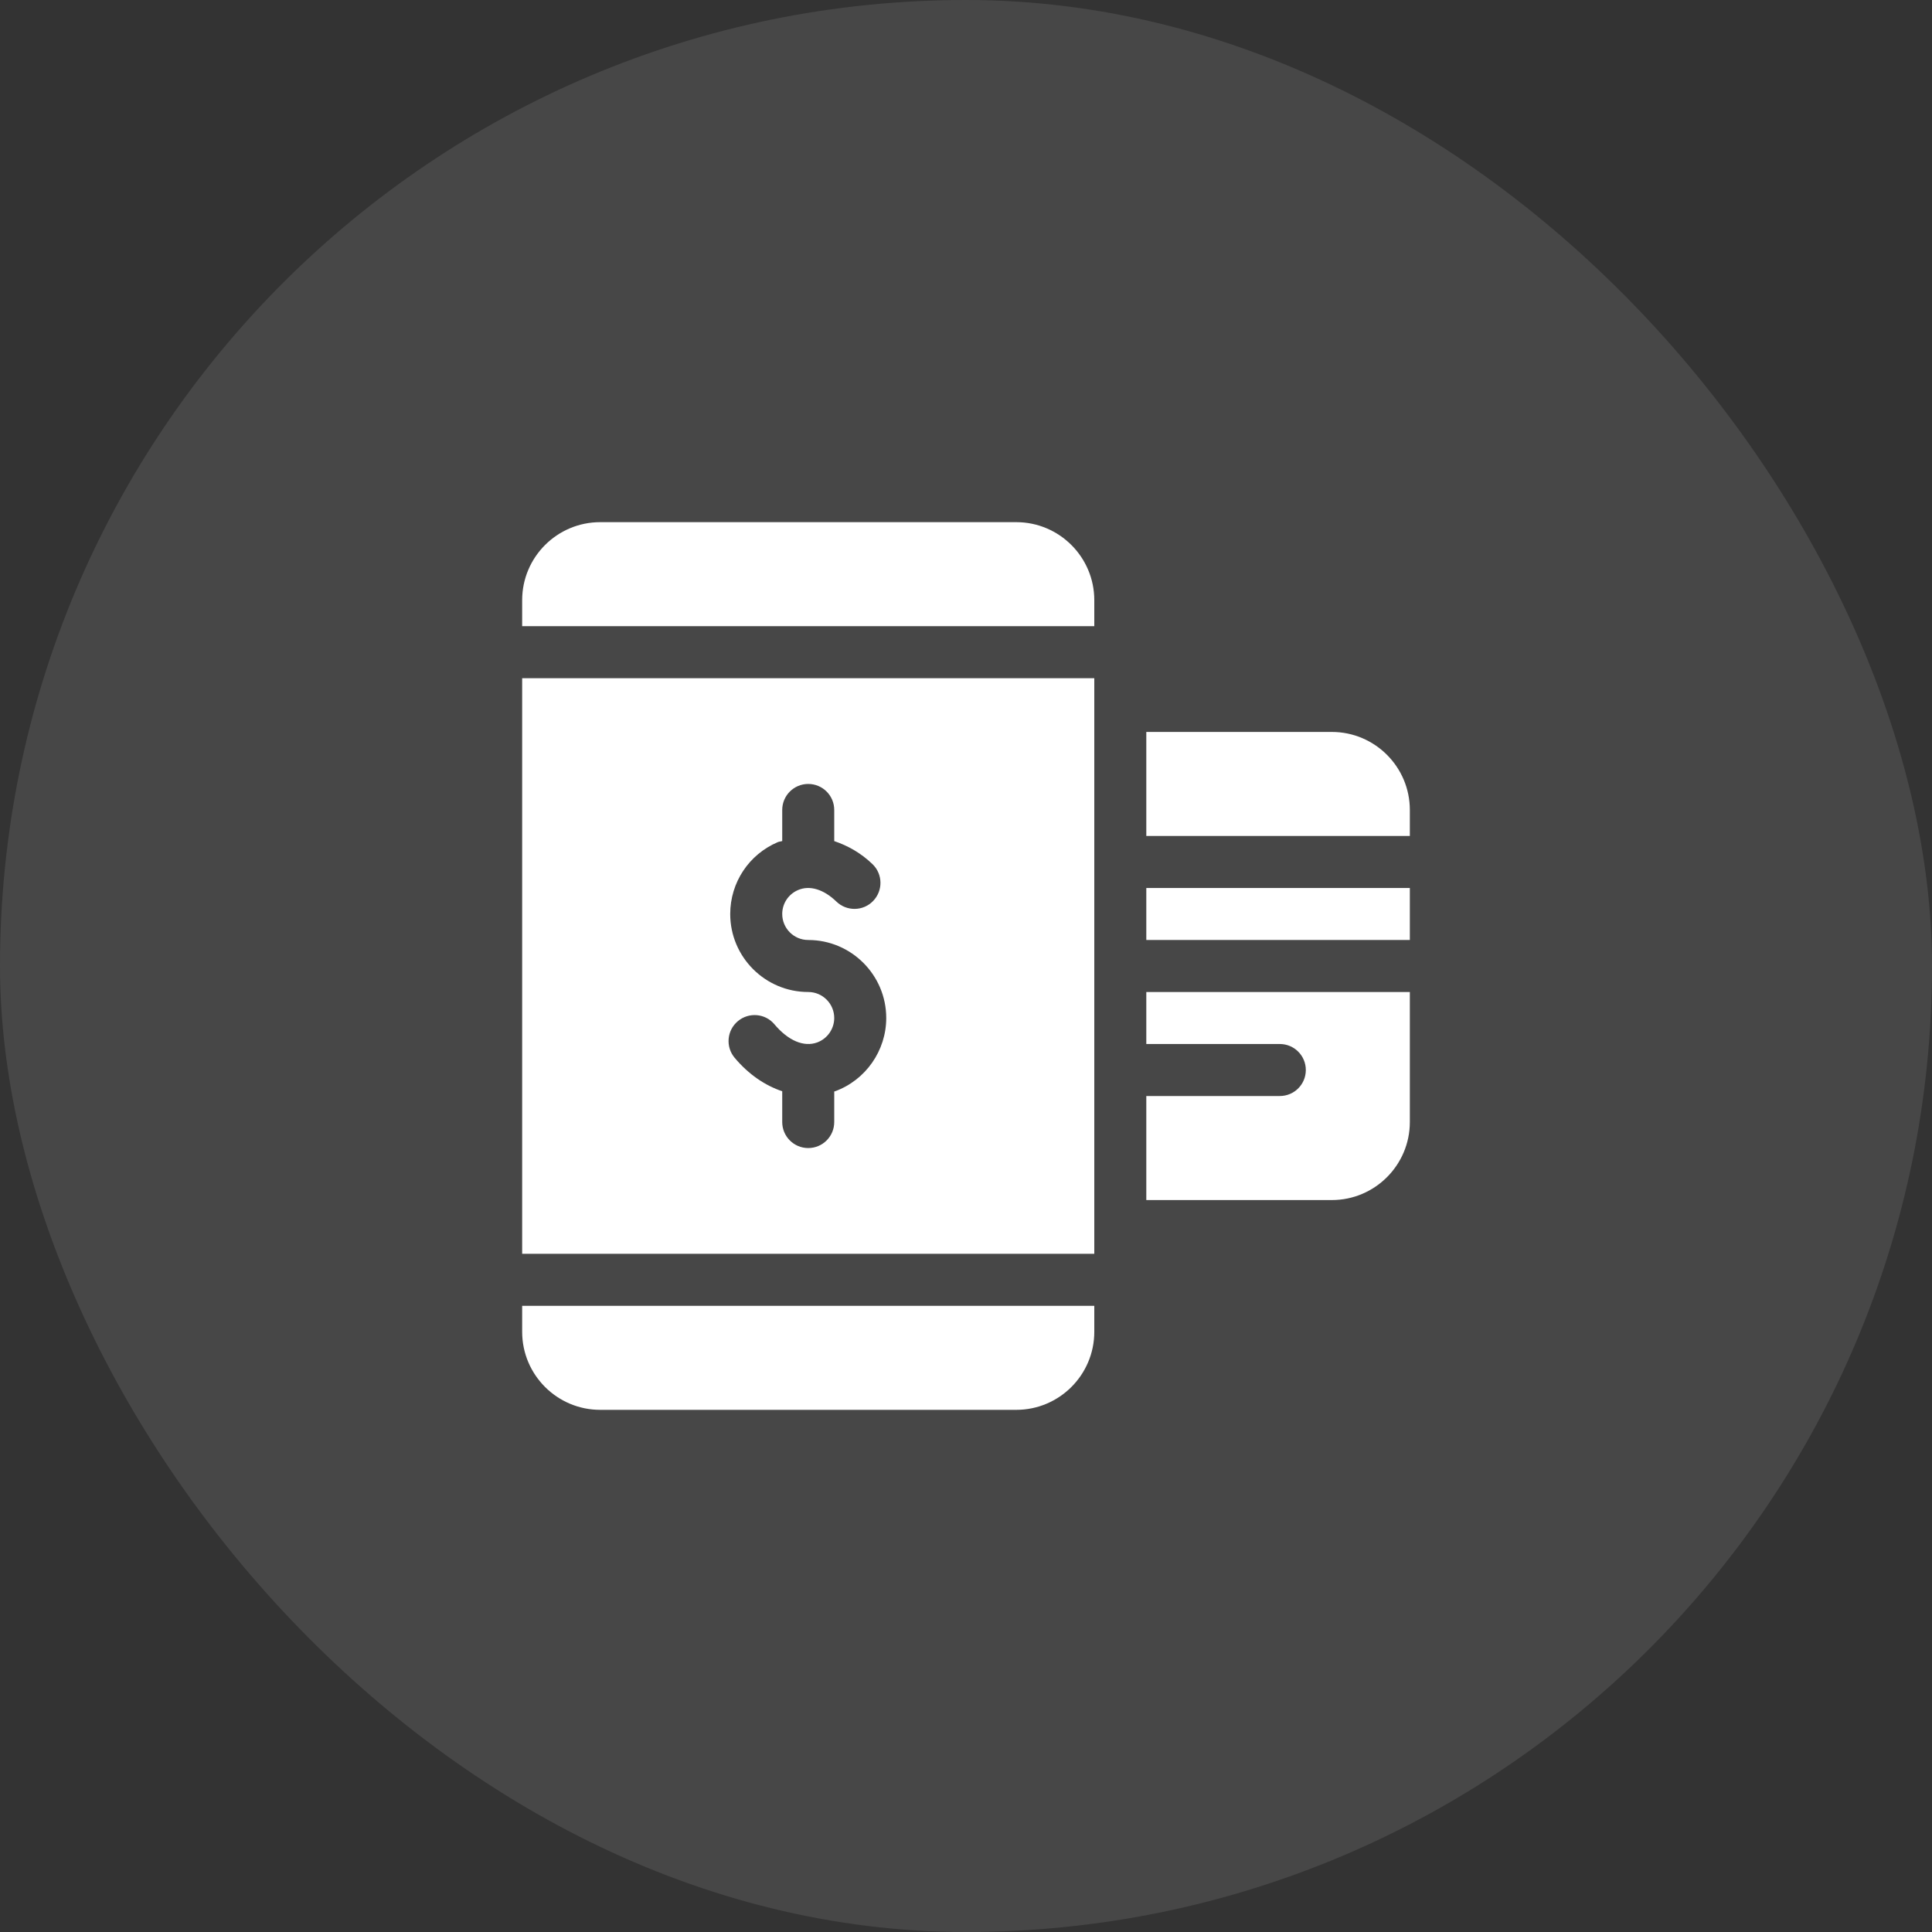
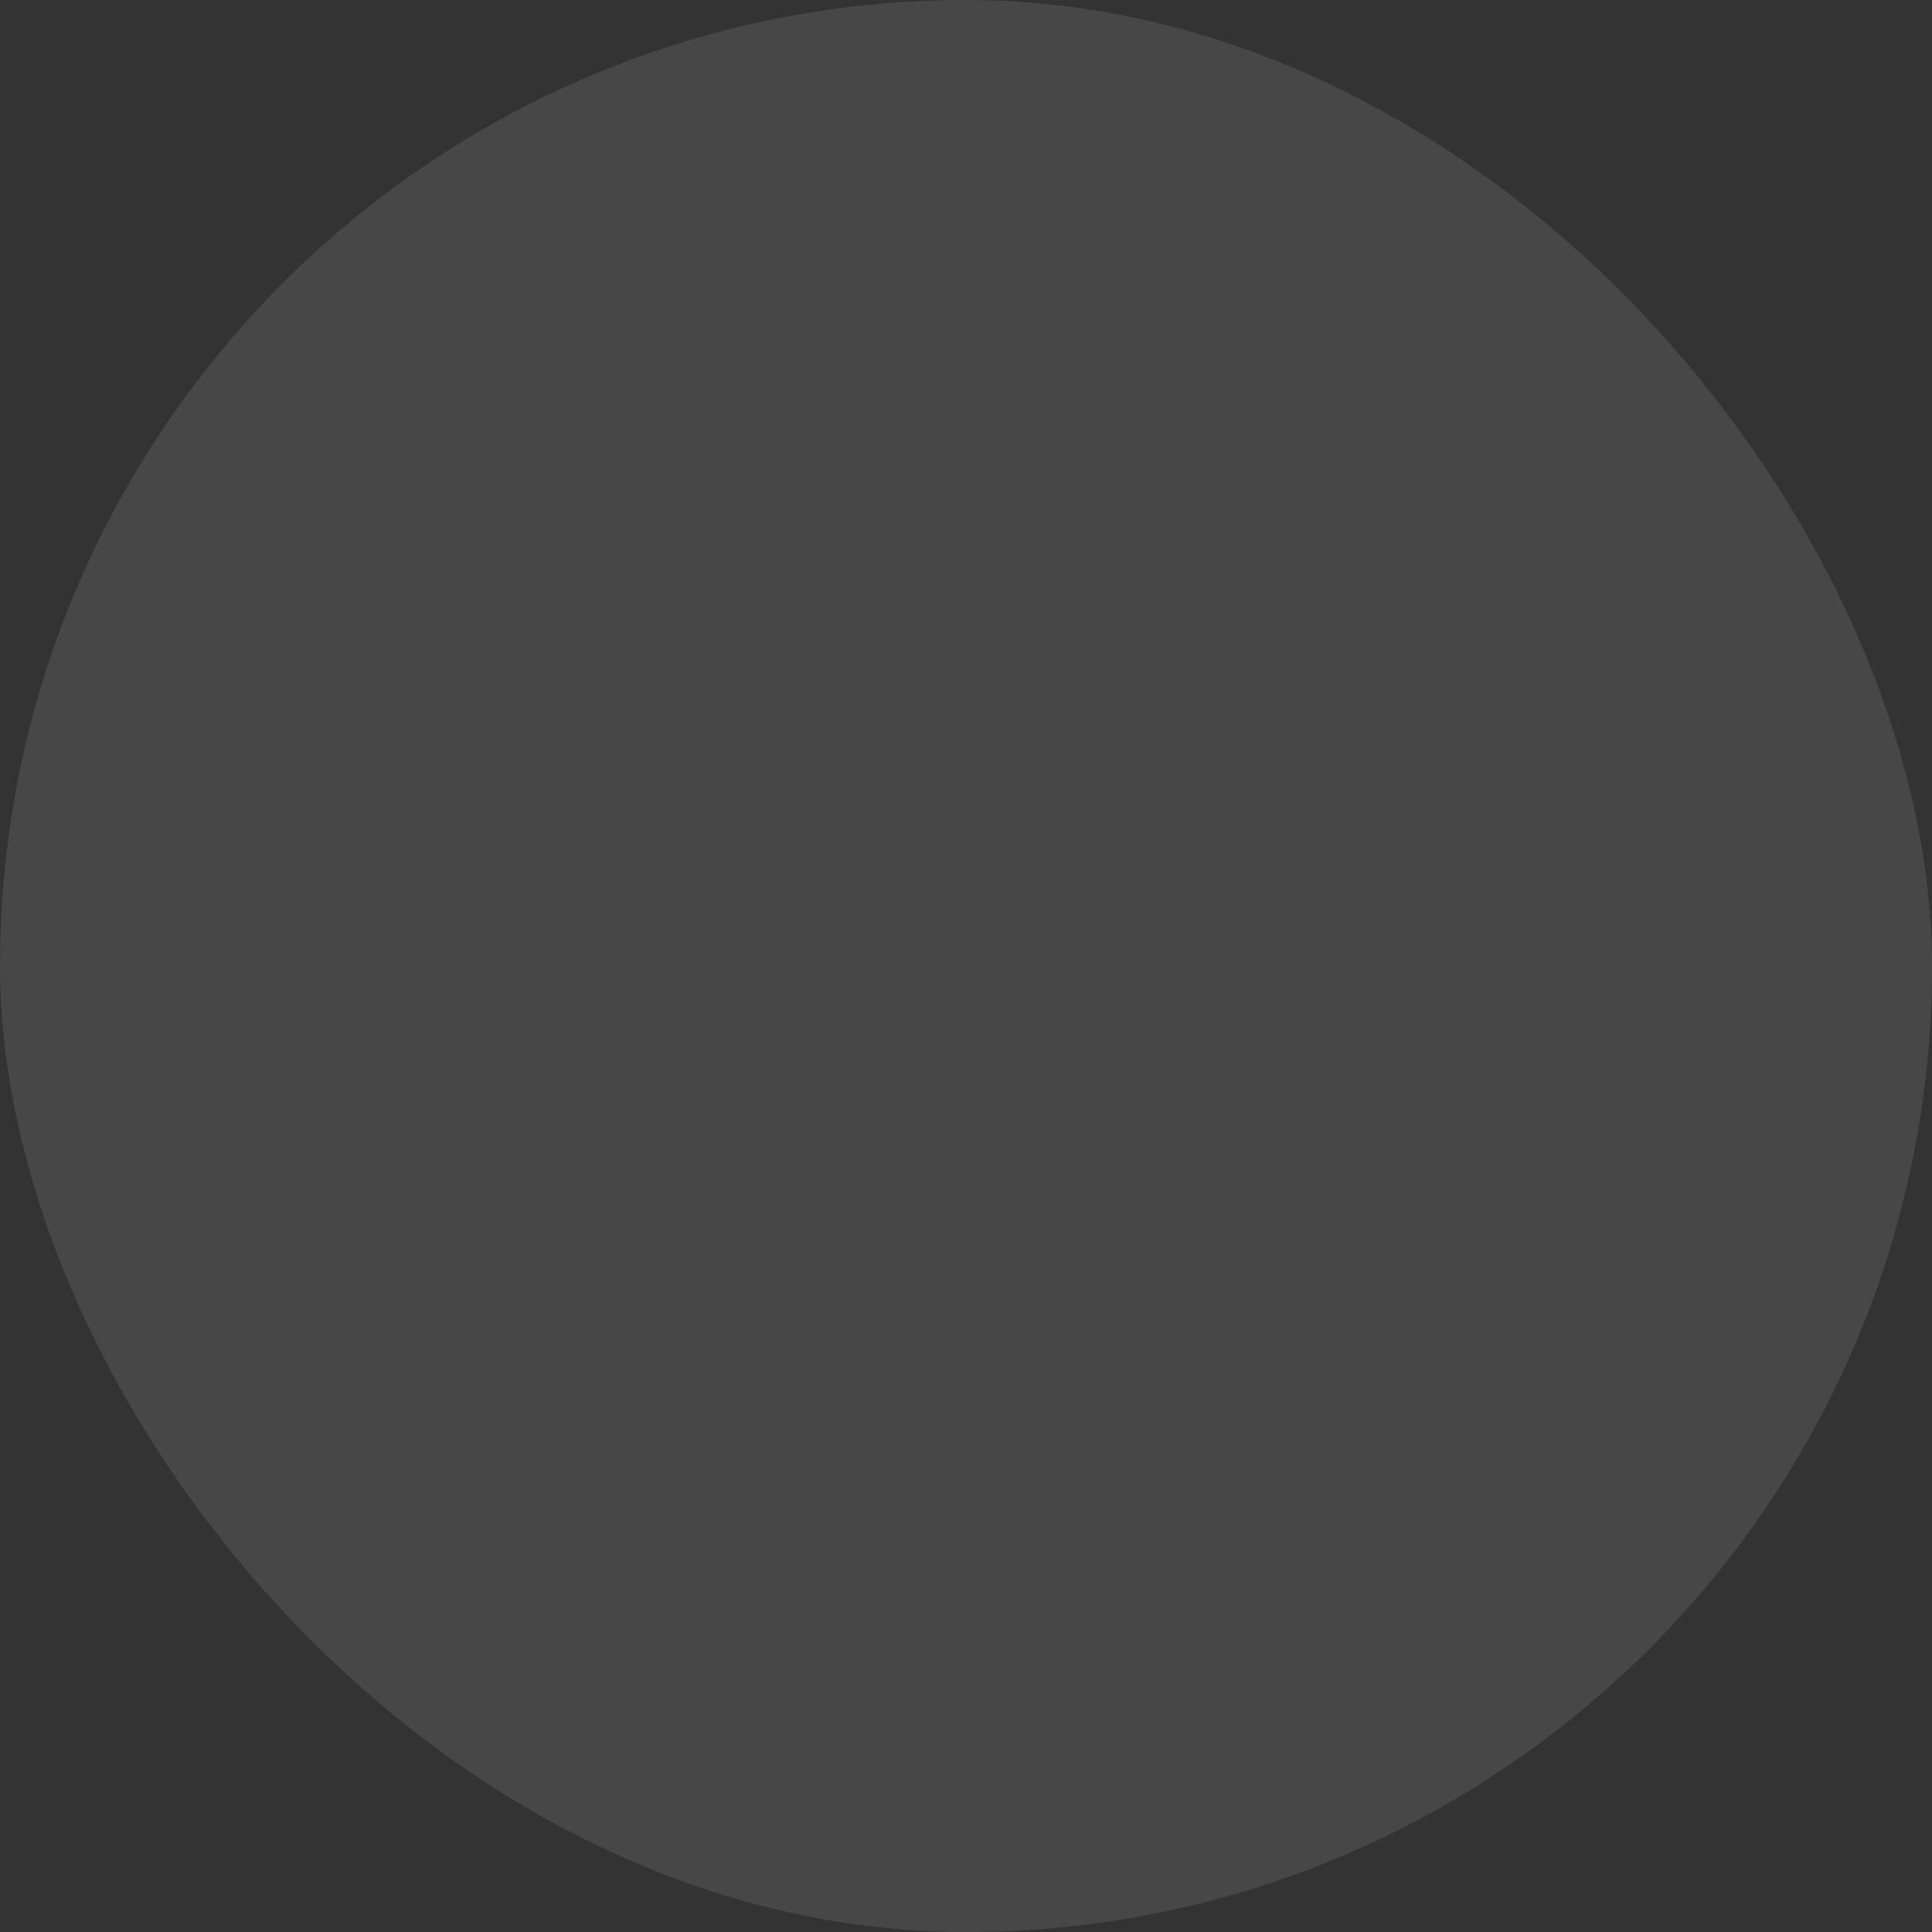
<svg xmlns="http://www.w3.org/2000/svg" width="74" height="74" viewBox="0 0 74 74" fill="none">
  <rect x="0" y="0" width="74" height="74" fill="#333333" stroke="none" />
  <rect width="74" height="74" rx="37" fill="white" fill-opacity="0.1" />
  <g clip-path="url(#clip0_8626_4563)">
    <path d="M54 34.012H43.906V36.004H54V34.012Z" fill="white" />
-     <path d="M51.012 28.035H43.906V32.02H54V31.023C54 29.376 52.66 28.035 51.012 28.035Z" fill="white" />
    <path d="M43.906 37.996V39.988H49.02C49.57 39.988 50.016 40.434 50.016 40.984C50.016 41.535 49.57 41.98 49.02 41.98H43.906V45.965H51.012C52.66 45.965 54 44.624 54 42.977V37.996H43.906Z" fill="white" />
-     <path d="M38.926 20H22.988C21.34 20 20 21.34 20 22.988V23.984H41.914V22.988C41.914 21.34 40.574 20 38.926 20Z" fill="white" />
-     <path d="M20 25.977V48.023H41.914V25.977H20ZM31.979 41.8C31.971 41.804 31.962 41.802 31.953 41.805V42.977C31.953 43.527 31.508 43.973 30.957 43.973C30.407 43.973 29.961 43.527 29.961 42.977V41.798C29.305 41.577 28.676 41.156 28.139 40.516C27.785 40.094 27.839 39.466 28.262 39.113C28.683 38.76 29.313 38.813 29.664 39.235C30.191 39.862 30.791 40.113 31.297 39.929C31.689 39.786 31.953 39.41 31.953 38.992C31.953 38.443 31.507 37.996 30.957 37.996C29.309 37.996 27.969 36.656 27.969 35.008C27.969 33.804 28.685 32.724 29.793 32.255C29.847 32.232 29.906 32.233 29.961 32.213V31.023C29.961 30.473 30.407 30.027 30.957 30.027C31.508 30.027 31.953 30.473 31.953 31.023V32.216C32.469 32.39 32.972 32.667 33.421 33.101C33.816 33.483 33.826 34.114 33.442 34.51C33.061 34.906 32.429 34.914 32.034 34.531C31.548 34.061 31.012 33.9 30.57 34.09C30.2 34.246 29.961 34.606 29.961 35.008C29.961 35.557 30.407 36.004 30.957 36.004C32.605 36.004 33.945 37.344 33.945 38.992C33.945 40.244 33.155 41.373 31.979 41.8Z" fill="white" />
-     <path d="M20 50.016V51.012C20 52.66 21.34 54 22.988 54H38.926C40.574 54 41.914 52.66 41.914 51.012V50.016H20Z" fill="white" />
  </g>
  <defs>
    <clipPath id="clip0_8626_4563">
-       <rect width="34" height="34" fill="white" transform="translate(20 20)" />
-     </clipPath>
+       </clipPath>
  </defs>
</svg>